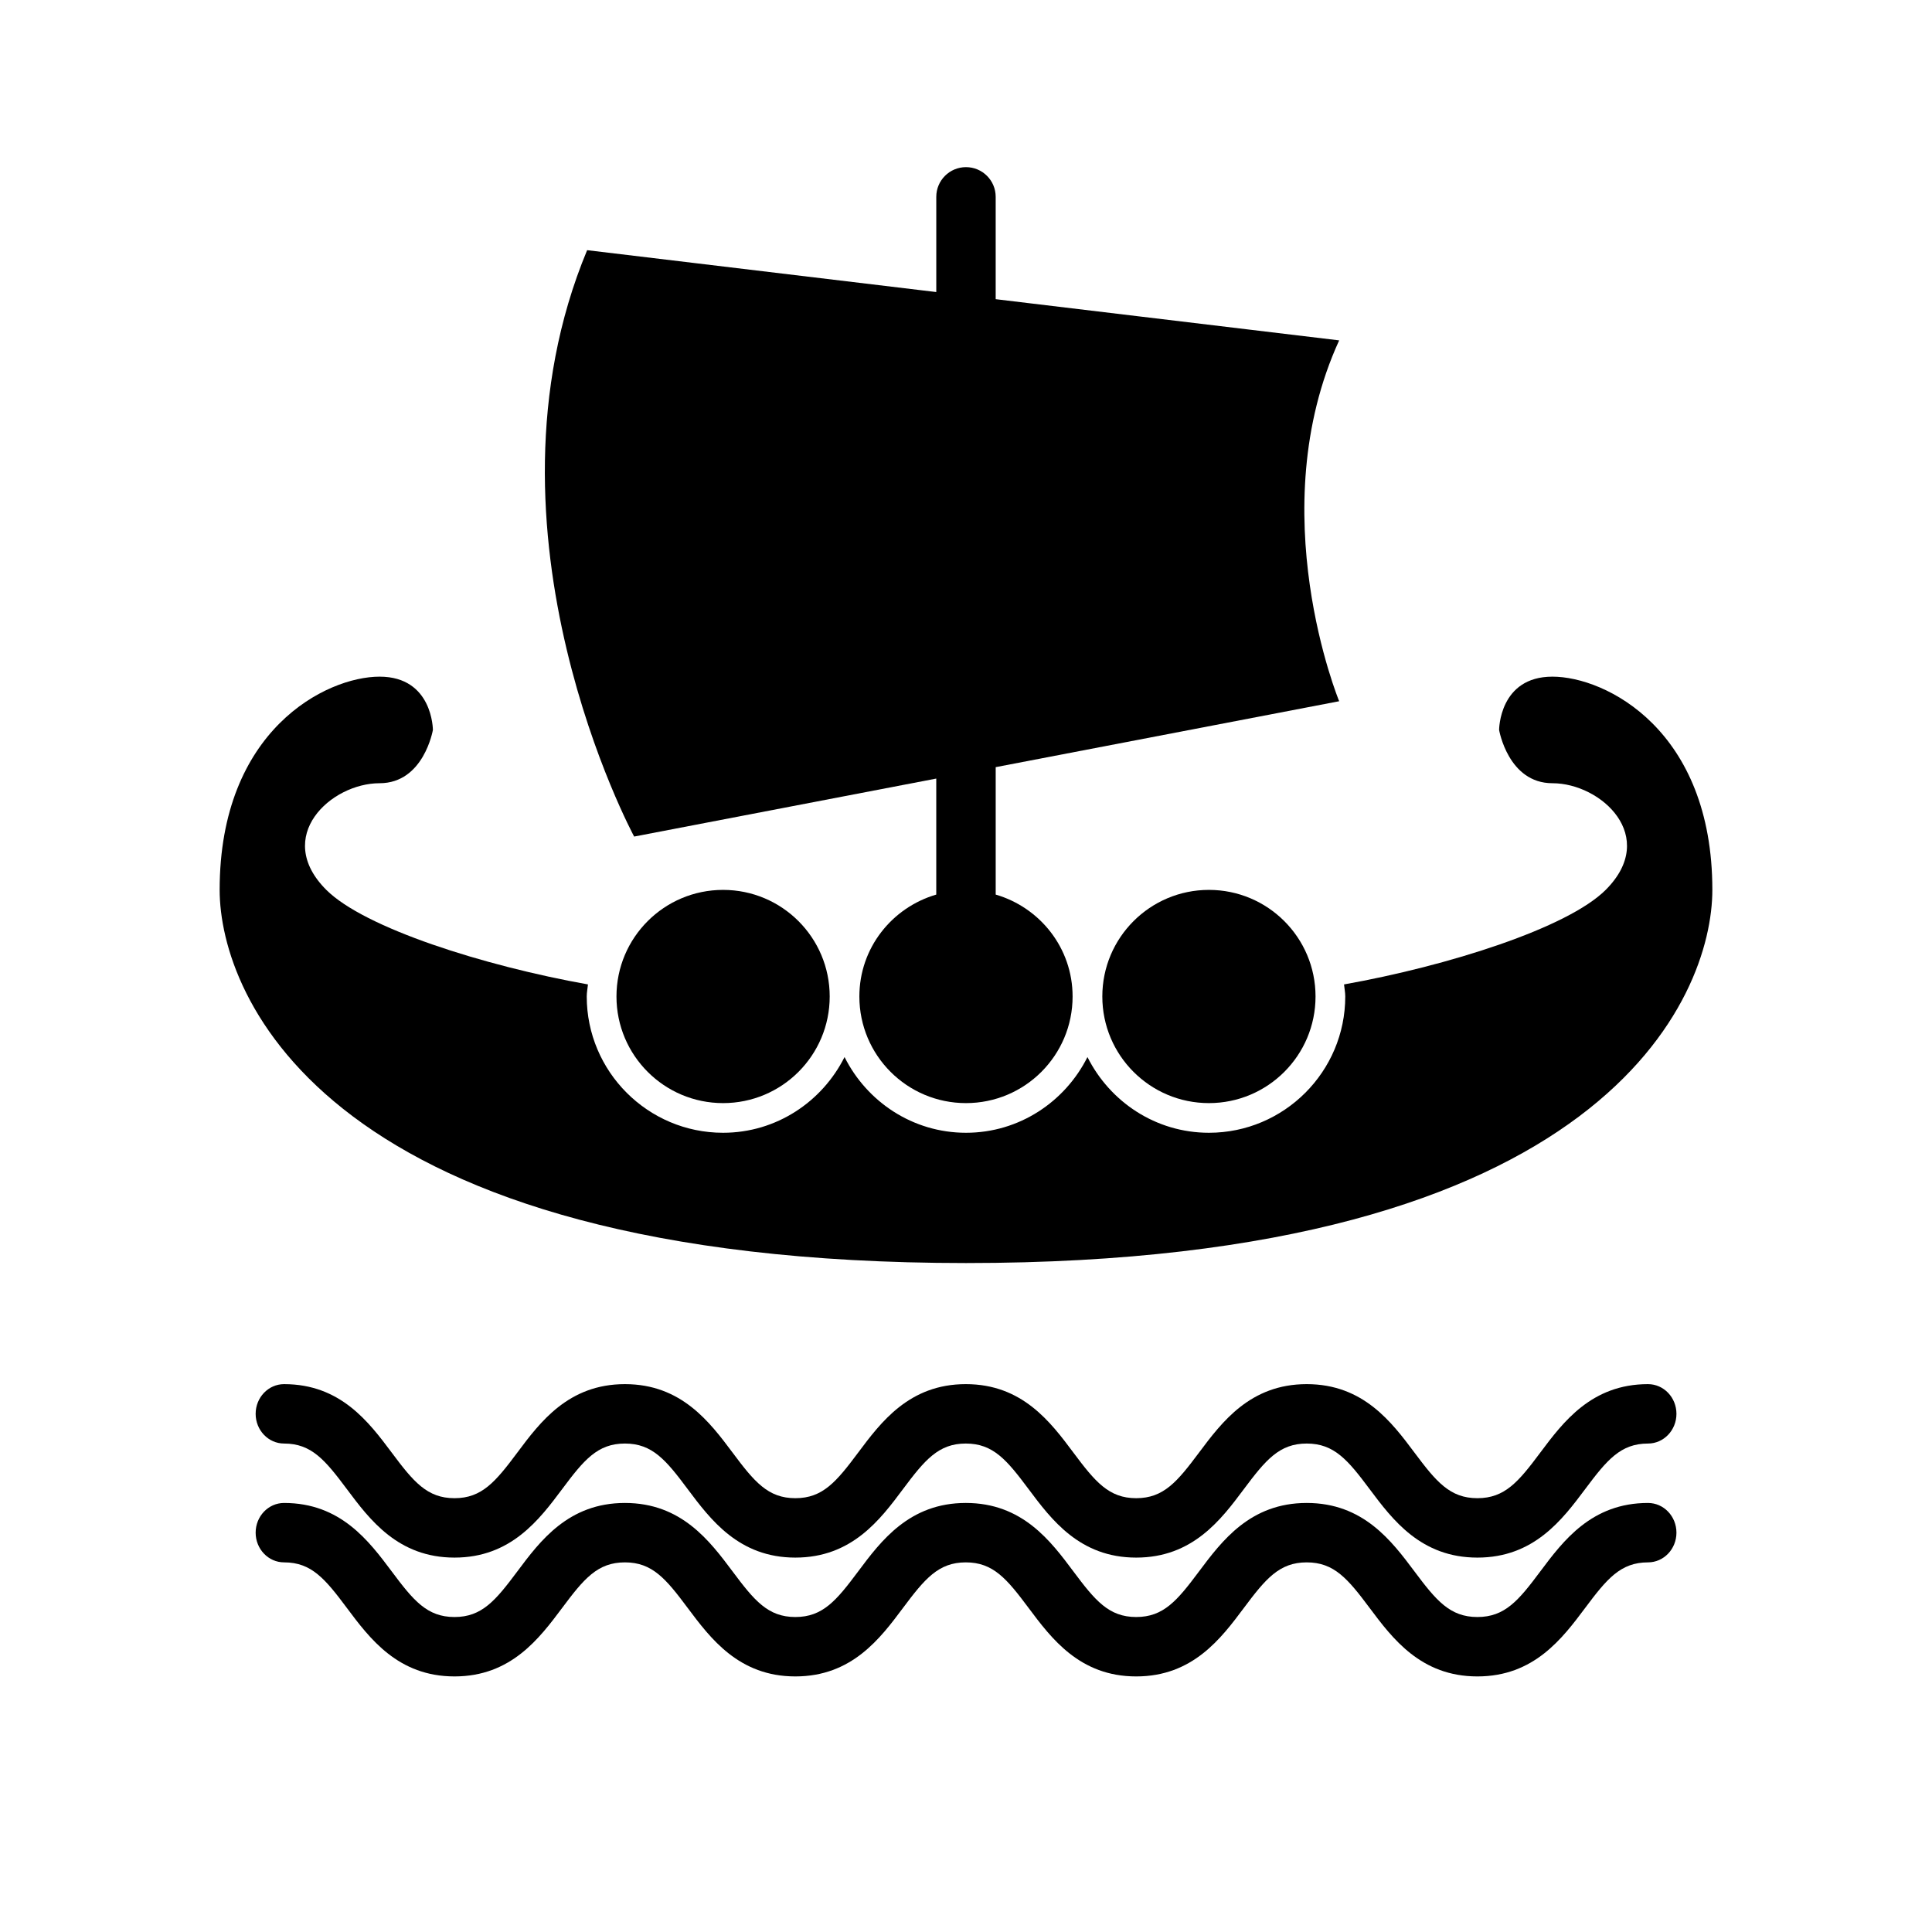
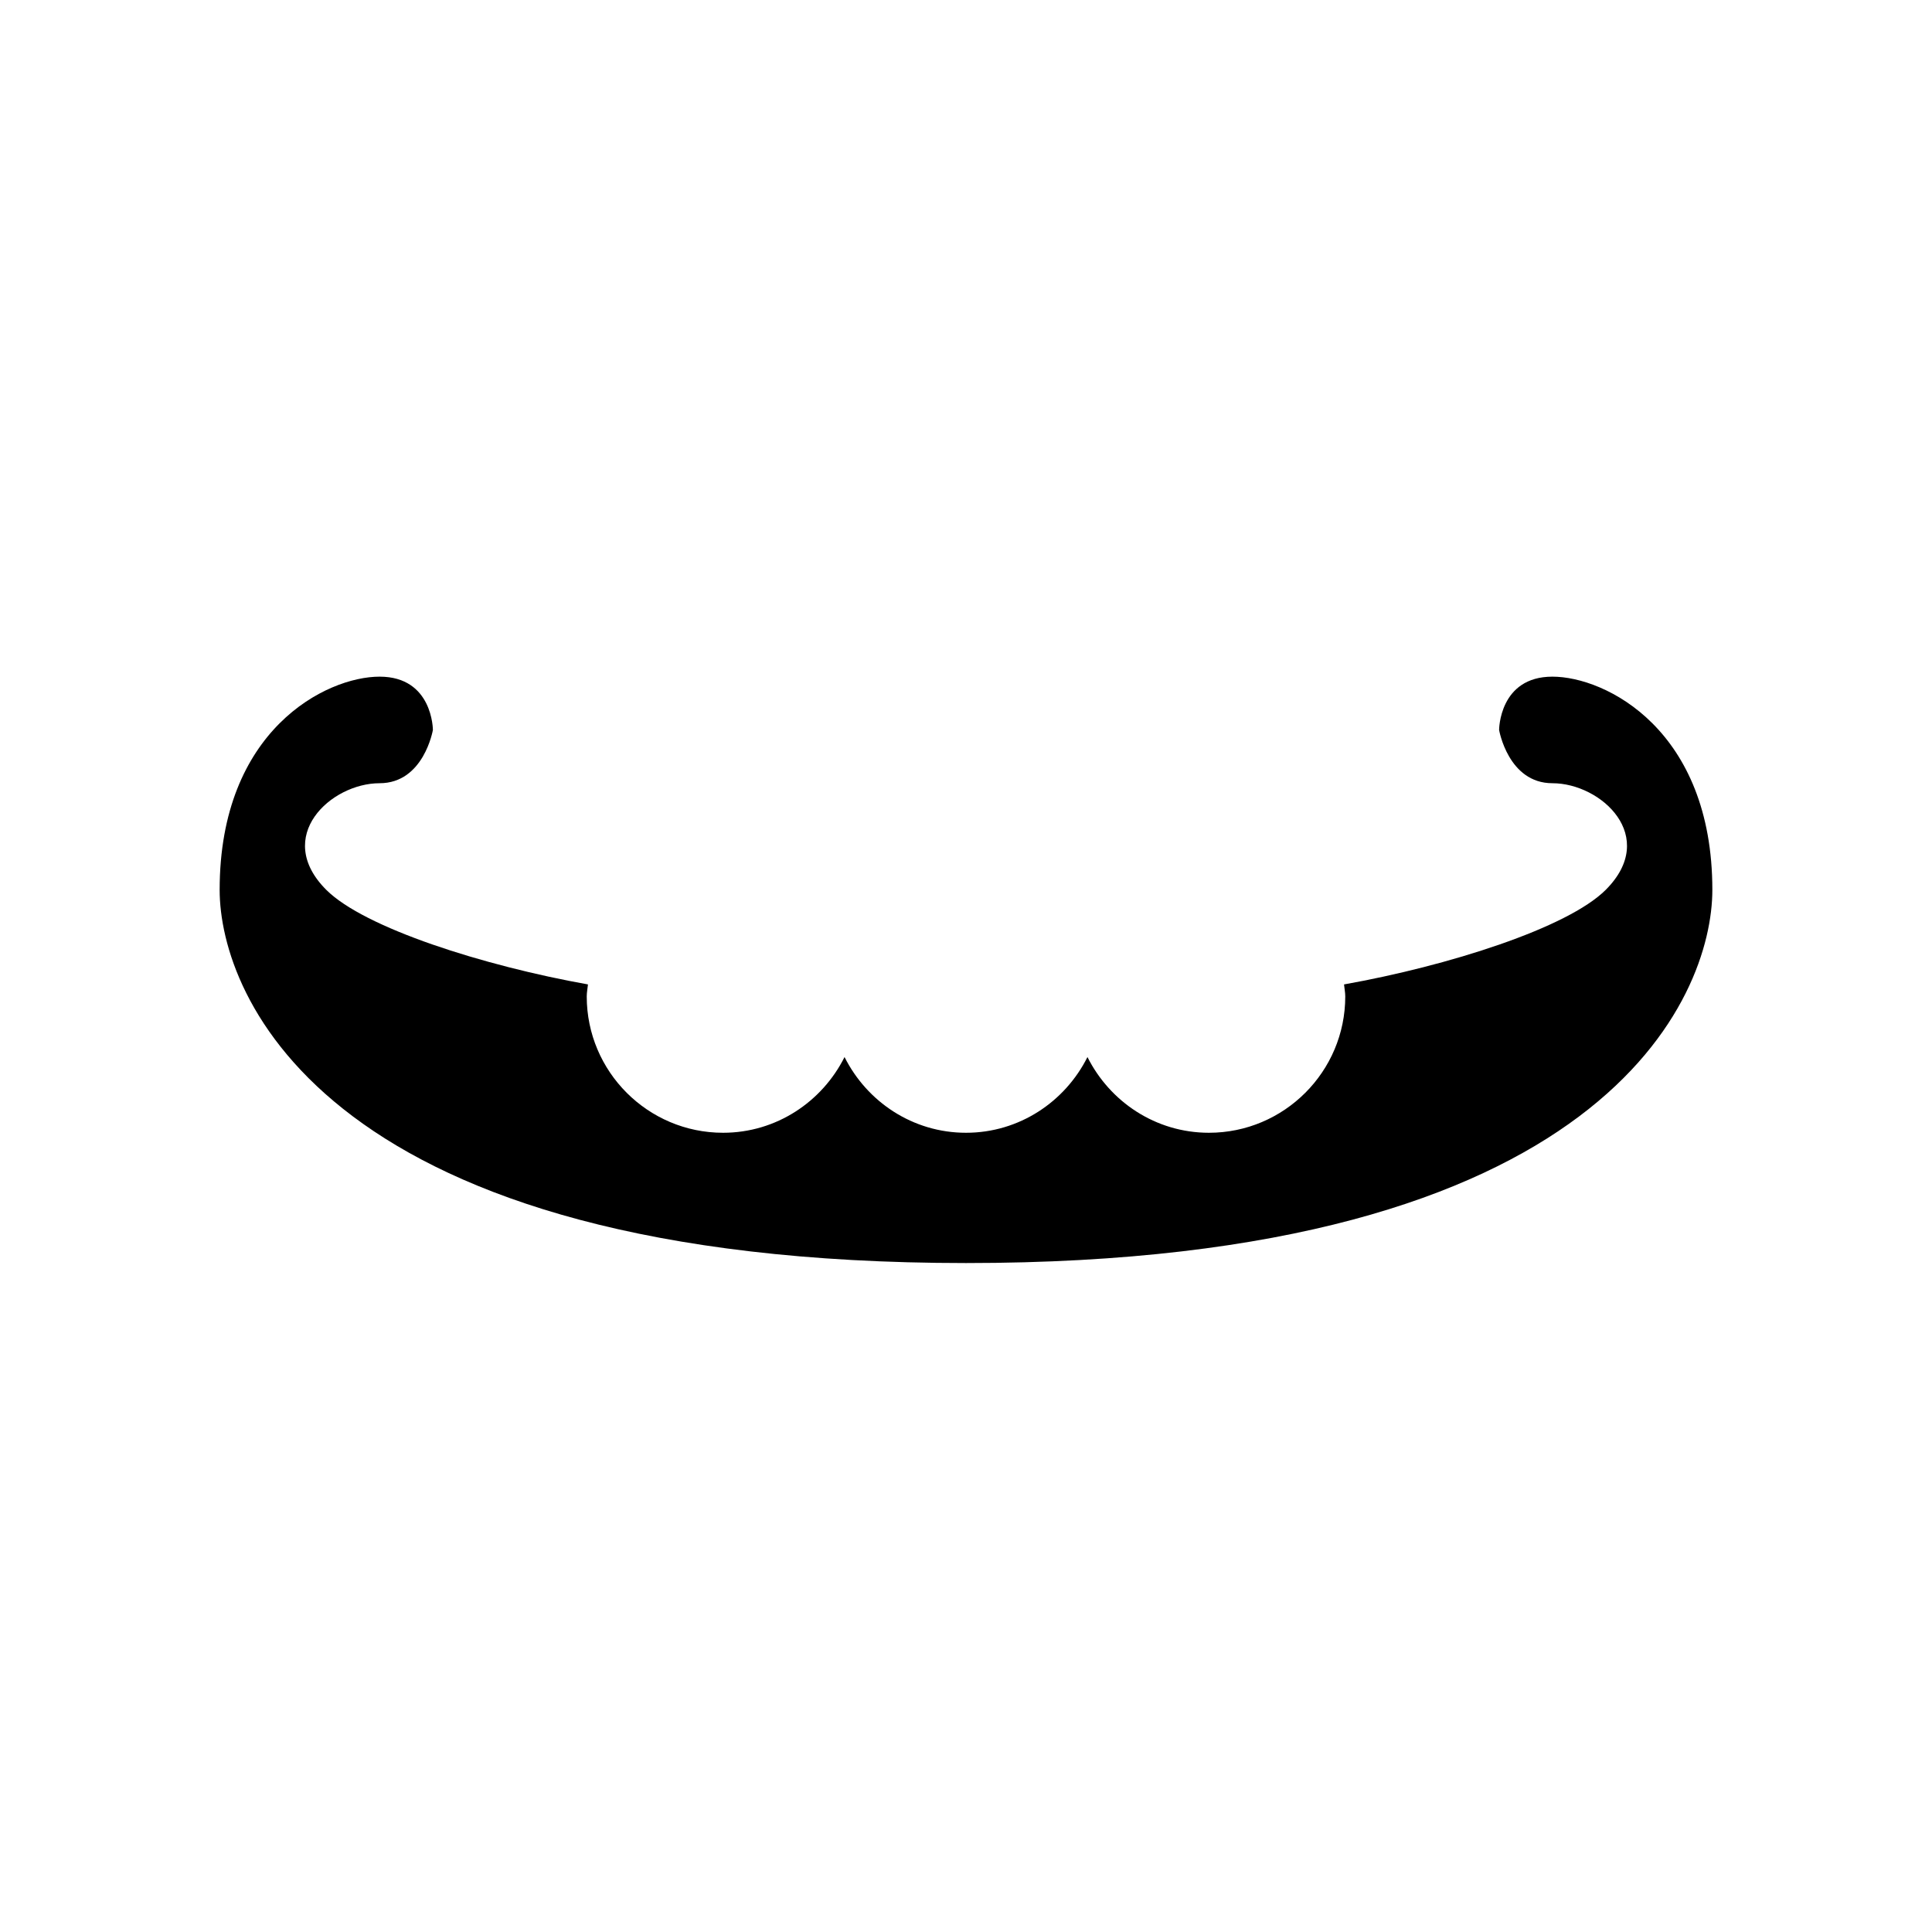
<svg xmlns="http://www.w3.org/2000/svg" fill="#000000" width="800px" height="800px" version="1.1" viewBox="144 144 512 512">
  <g>
-     <path d="m580.74 510.81c-14.965 0-22.492 10.051-28.543 18.137-5.762 7.723-9.391 12.09-16.672 12.09s-10.91-4.367-16.68-12.09c-6.047-8.078-13.57-18.137-28.551-18.137-14.973 0-22.484 10.059-28.535 18.137-5.769 7.723-9.383 12.09-16.656 12.09-7.258 0-10.879-4.367-16.641-12.082-6.039-8.086-13.547-18.145-28.512-18.145-14.965 0-22.484 10.059-28.527 18.145-5.762 7.715-9.375 12.082-16.648 12.082-7.266 0-10.879-4.367-16.641-12.09-6.047-8.078-13.562-18.137-28.52-18.137-14.965 0-22.484 10.059-28.52 18.145-5.762 7.715-9.383 12.082-16.641 12.082-7.273 0-10.887-4.367-16.648-12.09-6.047-8.078-13.555-18.137-28.52-18.137-4.164 0-7.535 3.527-7.535 7.871s3.371 7.871 7.535 7.871c7.266 0 10.879 4.367 16.648 12.09 6.039 8.078 13.555 18.137 28.52 18.137 14.949 0 22.465-10.059 28.512-18.137 5.762-7.723 9.375-12.09 16.648-12.09 7.266 0 10.879 4.367 16.641 12.09 6.047 8.078 13.562 18.137 28.52 18.137 14.965 0 22.484-10.051 28.52-18.137 5.769-7.715 9.391-12.09 16.656-12.09s10.879 4.367 16.641 12.082c6.047 8.086 13.555 18.145 28.512 18.145 14.965 0 22.484-10.051 28.527-18.137 5.769-7.715 9.391-12.09 16.664-12.09 7.281 0 10.91 4.367 16.68 12.09 6.047 8.078 13.57 18.137 28.551 18.137 14.98 0 22.5-10.059 28.551-18.137 5.769-7.723 9.391-12.09 16.664-12.09 4.164 0 7.535-3.527 7.535-7.871s-3.367-7.871-7.535-7.871z" />
-     <path d="m580.74 542.3c-14.965 0-22.492 10.051-28.543 18.137-5.762 7.723-9.391 12.09-16.672 12.09s-10.91-4.367-16.68-12.09c-6.047-8.078-13.57-18.137-28.551-18.137-14.973 0-22.484 10.059-28.535 18.137-5.769 7.723-9.383 12.09-16.656 12.09-7.258 0-10.879-4.367-16.641-12.082-6.039-8.086-13.547-18.145-28.512-18.145-14.965 0-22.484 10.059-28.527 18.145-5.762 7.715-9.375 12.082-16.648 12.082-7.266 0-10.879-4.367-16.641-12.09-6.047-8.078-13.562-18.137-28.52-18.137-14.965 0-22.484 10.059-28.52 18.145-5.762 7.715-9.383 12.082-16.641 12.082-7.273 0-10.887-4.367-16.648-12.09-6.047-8.078-13.555-18.137-28.52-18.137-4.164 0-7.535 3.527-7.535 7.871s3.371 7.871 7.535 7.871c7.266 0 10.879 4.367 16.648 12.09 6.039 8.078 13.555 18.137 28.52 18.137 14.949 0 22.465-10.059 28.512-18.137 5.762-7.723 9.375-12.09 16.648-12.09 7.266 0 10.879 4.367 16.641 12.09 6.047 8.078 13.562 18.137 28.52 18.137 14.965 0 22.484-10.051 28.52-18.137 5.769-7.715 9.391-12.09 16.656-12.09s10.879 4.367 16.641 12.082c6.047 8.086 13.555 18.145 28.512 18.145 14.965 0 22.484-10.051 28.527-18.137 5.769-7.715 9.391-12.09 16.664-12.09 7.281 0 10.91 4.367 16.68 12.09 6.047 8.078 13.57 18.137 28.551 18.137 14.98 0 22.5-10.059 28.551-18.137 5.769-7.723 9.391-12.09 16.664-12.09 4.164 0 7.535-3.527 7.535-7.871s-3.367-7.871-7.535-7.871z" />
-     <path d="m363.88 408.08c0 15.605-12.648 28.254-28.254 28.254-15.605 0-28.254-12.648-28.254-28.254 0-15.602 12.648-28.25 28.254-28.25 15.605 0 28.254 12.648 28.254 28.25" />
-     <path d="m492.63 408.08c0 15.605-12.648 28.254-28.254 28.254-15.602 0-28.25-12.648-28.25-28.254 0-15.602 12.648-28.25 28.25-28.25 15.605 0 28.254 12.648 28.254 28.25" />
-     <path d="m392.12 350.33v30.742c-11.746 3.434-20.379 14.152-20.379 27.008 0 15.602 12.641 28.254 28.254 28.254 15.609 0 28.254-12.648 28.254-28.254 0-12.848-8.637-23.578-20.379-27.008v-33.77l91.023-17.469s-20.766-50.309 0-95.629l-91.027-10.918v-27.121c0-4.344-3.519-7.871-7.871-7.871s-7.871 3.527-7.871 7.871v25.23l-92.527-11.098c-31.125 74.715 12.461 155.4 12.461 155.4z" />
    <path d="m400 478.72c169.53 0 197.79-70.637 197.79-98.895 0-42.383-28.254-56.504-42.383-56.504s-14.129 14.121-14.129 14.121 2.402 14.121 14.129 14.121c12.926 0 28.254 14.129 14.129 28.254-10.109 10.109-41.77 20.152-69.352 25.066 0.094 1.07 0.324 2.102 0.324 3.188 0 19.926-16.207 36.125-36.125 36.125-14.129 0-26.262-8.227-32.195-20.066-5.934 11.84-18.066 20.066-32.188 20.066s-26.254-8.227-32.188-20.066c-5.934 11.84-18.066 20.066-32.195 20.066-19.918 0-36.125-16.207-36.125-36.125 0-1.094 0.227-2.125 0.324-3.188-27.582-4.922-59.238-14.957-69.352-25.066-14.121-14.121 1.203-28.254 14.129-28.254 11.73 0 14.129-14.121 14.129-14.121s0-14.121-14.129-14.121-42.383 14.121-42.383 56.504c0.008 28.258 28.258 98.895 197.79 98.895z" />
  </g>
</svg>